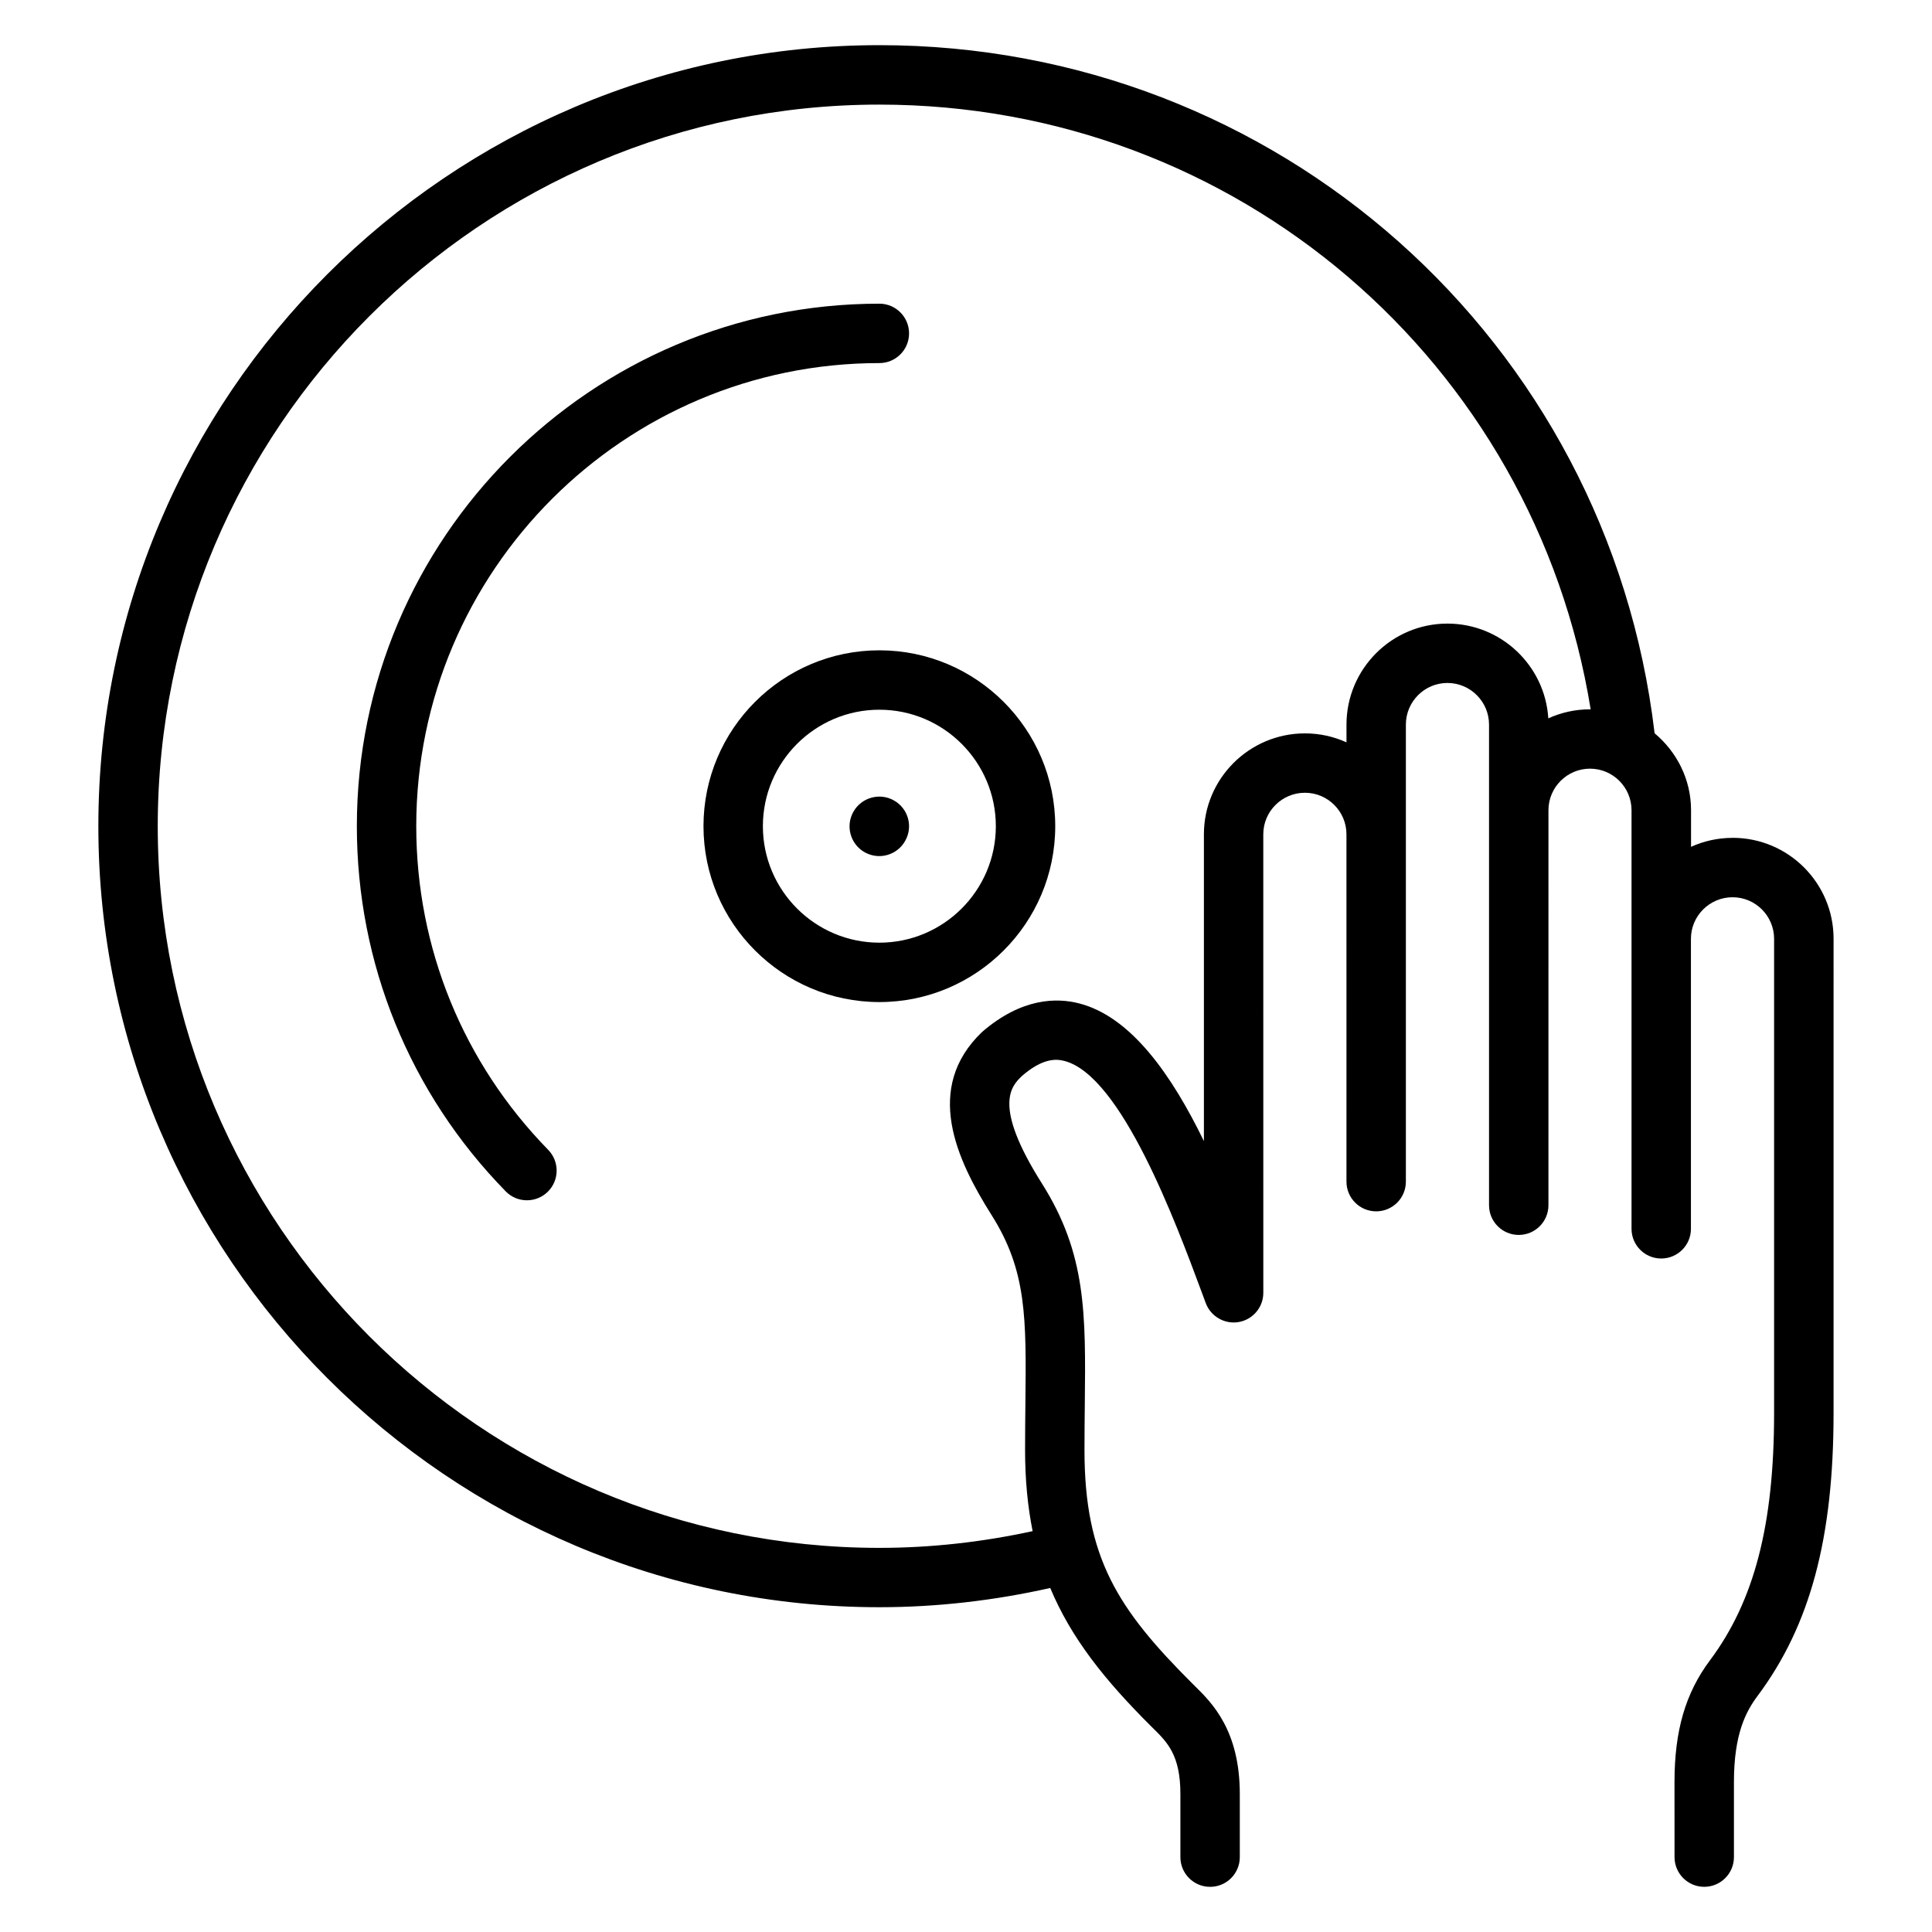
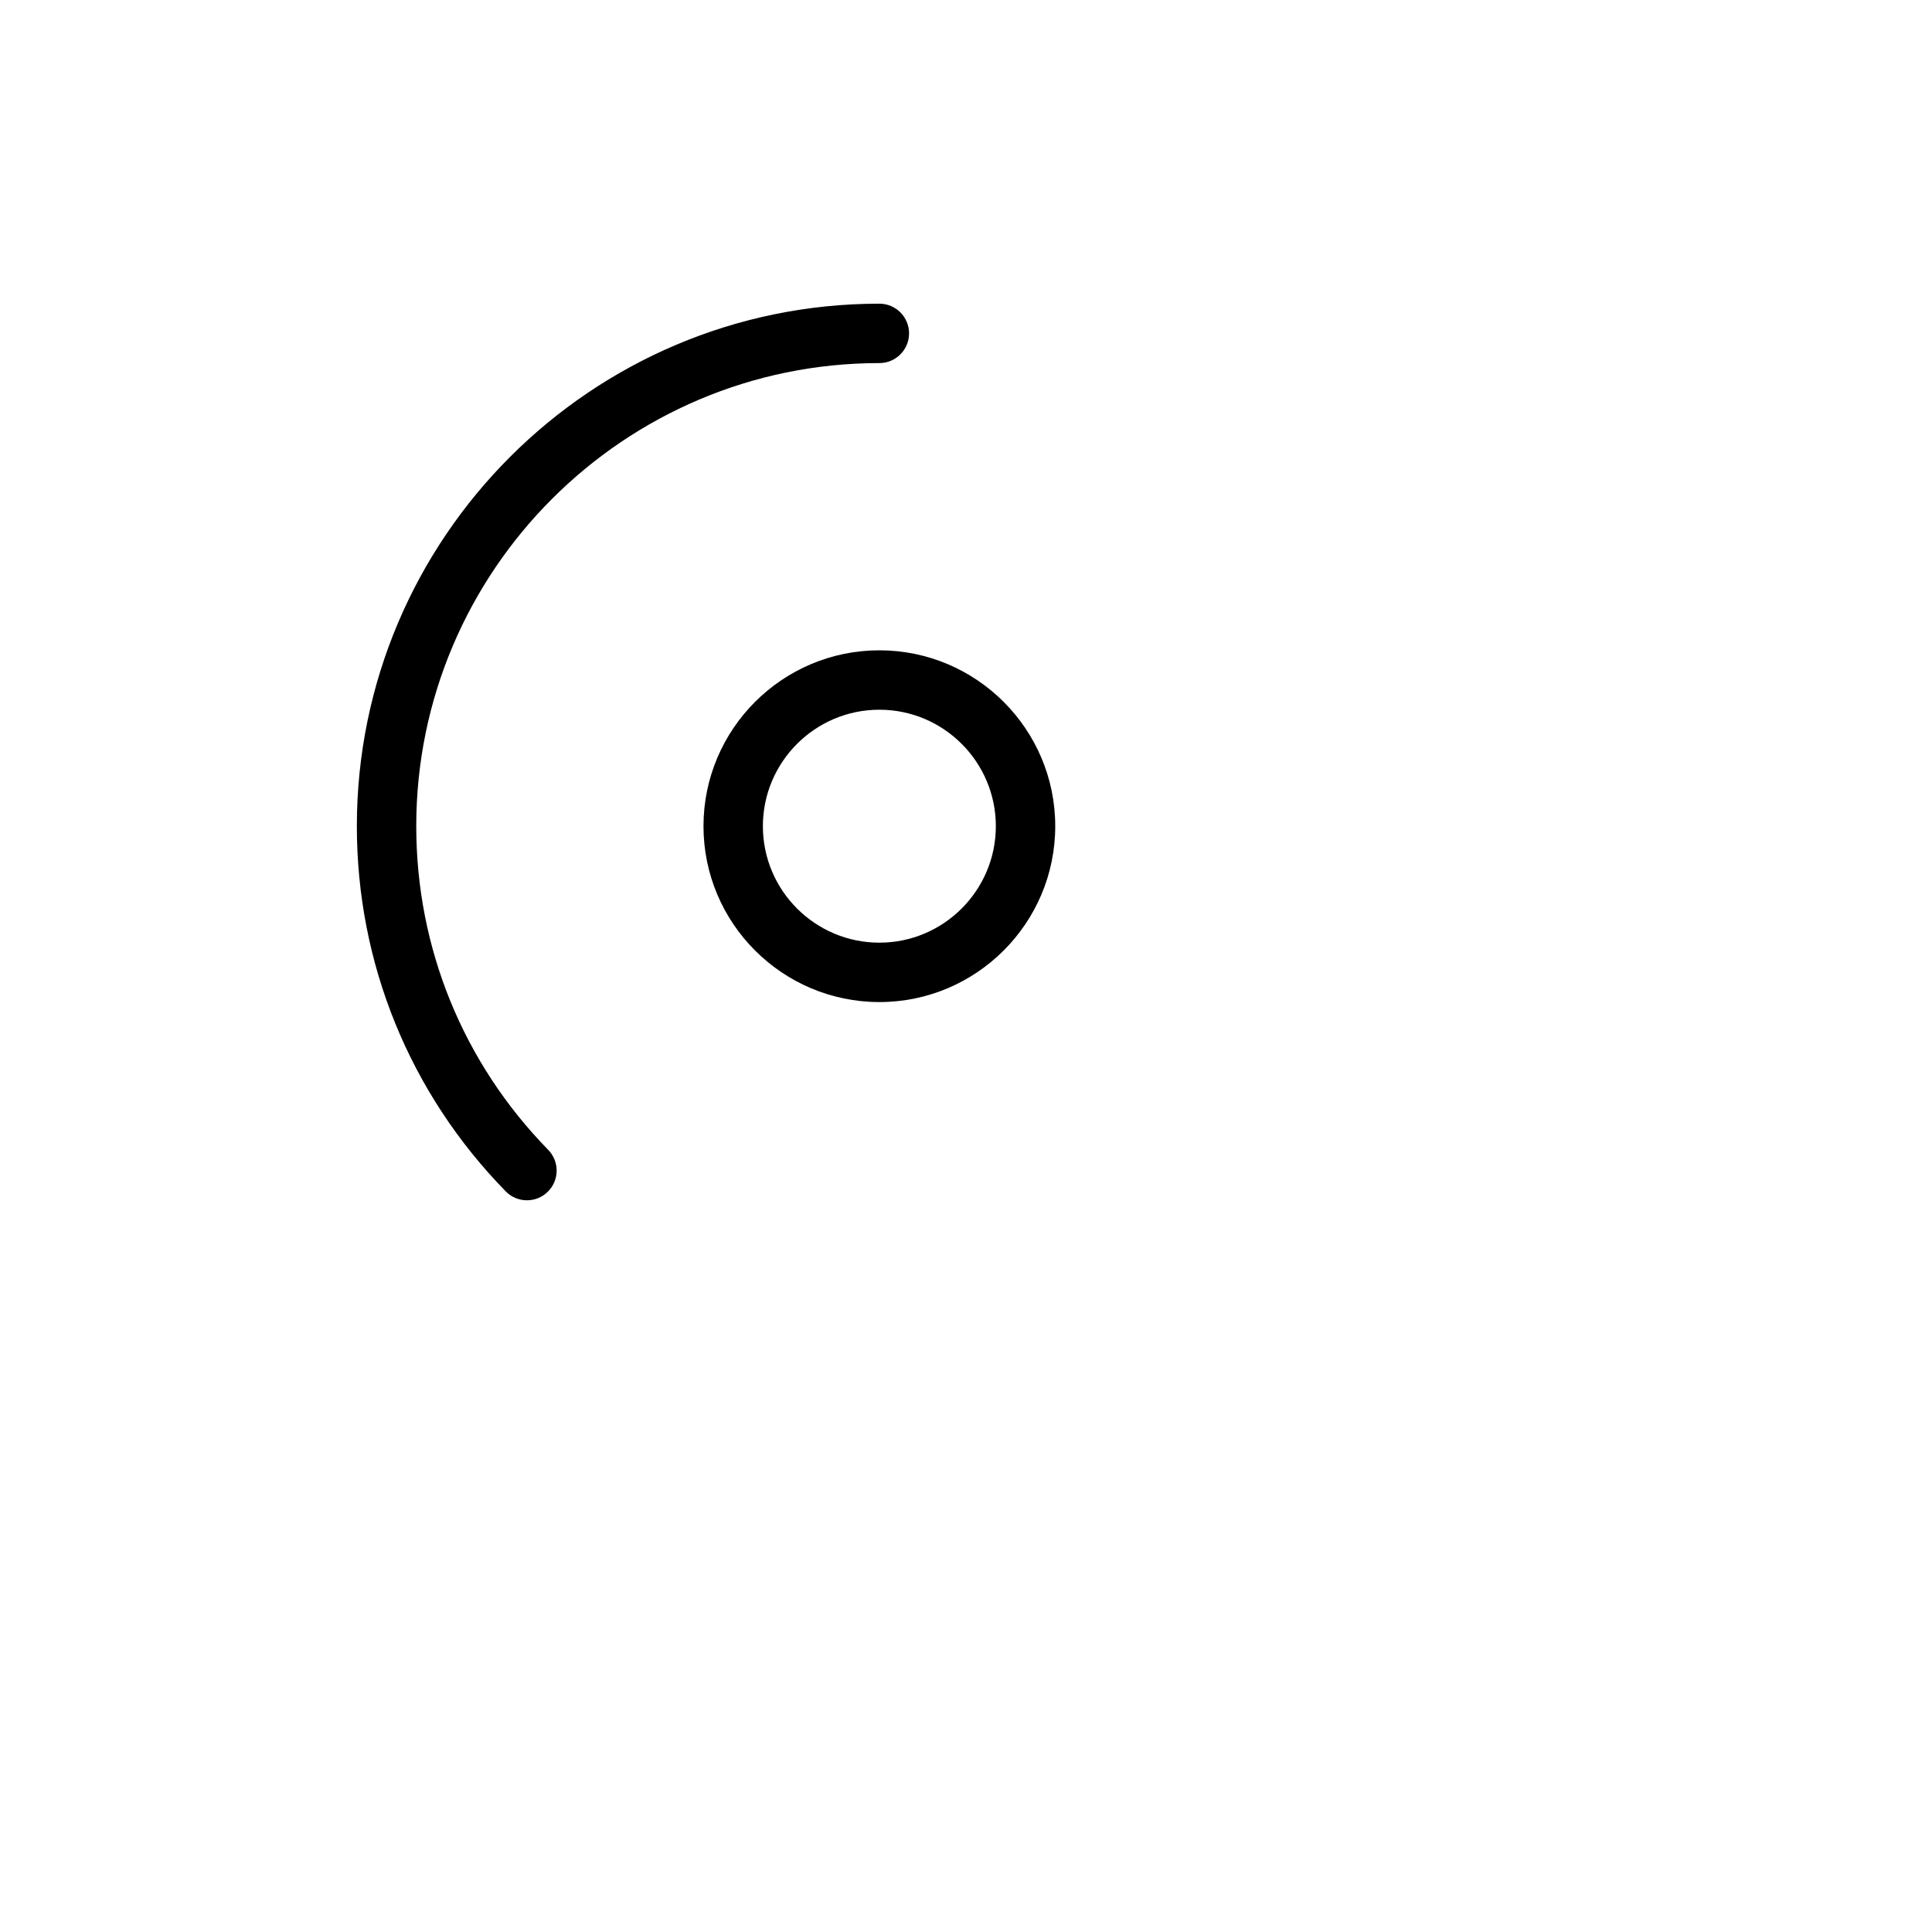
<svg xmlns="http://www.w3.org/2000/svg" fill="#000000" width="800px" height="800px" version="1.1" viewBox="144 144 512 512">
  <g>
    <path d="m377.04 316.34c-25.703 0-46.609 20.906-46.609 46.609 0 25.703 20.906 46.609 46.609 46.609s46.609-20.906 46.609-46.609c0-25.703-20.906-46.609-46.609-46.609zm0 77.477c-17.02 0-30.867-13.848-30.867-30.867 0-17.02 13.848-30.867 30.867-30.867 17.02 0 30.867 13.848 30.867 30.867 0 17.02-13.848 30.867-30.867 30.867z" />
-     <path d="m380.93 356.14c-3.769-2.156-8.605-0.82-10.754 2.953-2.156 3.769-0.844 8.582 2.93 10.738 1.227 0.699 2.574 1.039 3.898 1.039 2.738 0 5.391-1.426 6.84-3.969l0.031-0.055c2.164-3.766 0.832-8.551-2.945-10.707z" />
-     <path d="m603.18 366.04c-3.938 0-7.676 0.852-11.035 2.379v-9.699c0-8.219-3.801-15.492-9.66-20.402-12.32-104.2-100.01-182.35-205.45-182.35-114.12 0-206.97 92.852-206.97 206.98 0 114.13 92.852 206.98 206.97 206.98 15.328 0 30.512-1.777 45.289-5.094 5.551 13.297 14.445 24.395 26.59 36.512l0.77 0.762c3.668 3.621 7.133 7.055 7.133 17.301v16.754c0 4.344 3.519 7.871 7.871 7.871 4.352 0 7.871-3.527 7.871-7.871v-16.75c0-16.84-7.391-24.145-11.816-28.504l-0.707-0.699c-19.805-19.75-28.637-33.379-28.637-61.906 0-4.359 0.047-8.422 0.086-12.227 0.25-23.945 0.426-39.777-11.375-58.457-13.203-20.883-8.039-25.82-5.258-28.496 5.473-4.731 9.012-4.535 11.203-3.969 15.105 3.891 29.512 42.715 36.441 61.371l1.047 2.824c1.34 3.574 5.078 5.668 8.777 5 3.746-0.676 6.473-3.938 6.473-7.746l-0.008-121.51c0-6.07 4.953-11.004 11.035-11.004 6.07 0 11.004 4.938 11.004 11.004l0.004 92.055c0 4.344 3.519 7.871 7.871 7.871s7.871-3.527 7.871-7.871v-121.12c0-6.086 4.938-11.035 11.004-11.035 6.086 0 11.035 4.953 11.035 11.035v127.37c0 4.344 3.519 7.871 7.871 7.871s7.871-3.527 7.871-7.871l0.004-104.68c0-6.07 4.945-11.012 11.012-11.012 6.07 0 11.004 4.938 11.004 11.012v110.93c0 4.344 3.519 7.871 7.871 7.871 4.352 0 7.871-3.527 7.871-7.871v-76.855c0-6.07 4.953-11.012 11.035-11.012 6.07 0 11.004 4.945 11.004 11.012v125.7c0 29.527-5.234 49.719-16.949 65.449-6.535 8.715-9.445 18.68-9.445 32.309l0.008 19.906c0 4.344 3.519 7.871 7.871 7.871s7.871-3.527 7.871-7.871v-19.902c0-12.746 3.18-18.711 6.312-22.883 13.895-18.648 20.09-41.738 20.09-74.879l0.004-125.7c0.016-14.762-11.984-26.758-26.734-26.758zm-48.863-31.676c-0.867-13.988-12.523-25.105-26.734-25.105-14.754 0-26.75 12.012-26.75 26.781v4.684c-3.363-1.52-7.086-2.371-11.004-2.371-14.77 0-26.781 11.996-26.781 26.75v81.301c-8.484-17.438-19.246-32.938-33.07-36.496-5.945-1.527-15.199-1.504-25.711 7.566-15.555 14.879-6.816 33.762 2.527 48.555 9.328 14.762 9.188 27.23 8.949 49.879-0.039 3.856-0.086 7.973-0.086 12.398 0 7.957 0.707 14.988 2 21.461-13.258 2.883-26.867 4.434-40.621 4.434-105.45 0-191.23-85.789-191.23-191.23 0.004-105.45 85.777-191.25 191.22-191.25 94.629 0 173.62 68.164 188.52 160.27-0.062 0-0.117-0.016-0.164-0.016-3.945 0-7.699 0.859-11.07 2.402z" />
    <path d="m254.31 362.95c0-67.676 55.051-122.73 122.73-122.73 4.352 0 7.871-3.527 7.871-7.871s-3.519-7.871-7.871-7.871c-76.352 0-138.47 62.117-138.47 138.47 0 36.375 14.004 70.746 39.445 96.77 1.535 1.582 3.582 2.371 5.629 2.371 1.984 0 3.977-0.746 5.504-2.242 3.109-3.039 3.164-8.023 0.125-11.133-22.547-23.066-34.961-53.523-34.961-85.766z" />
  </g>
</svg>